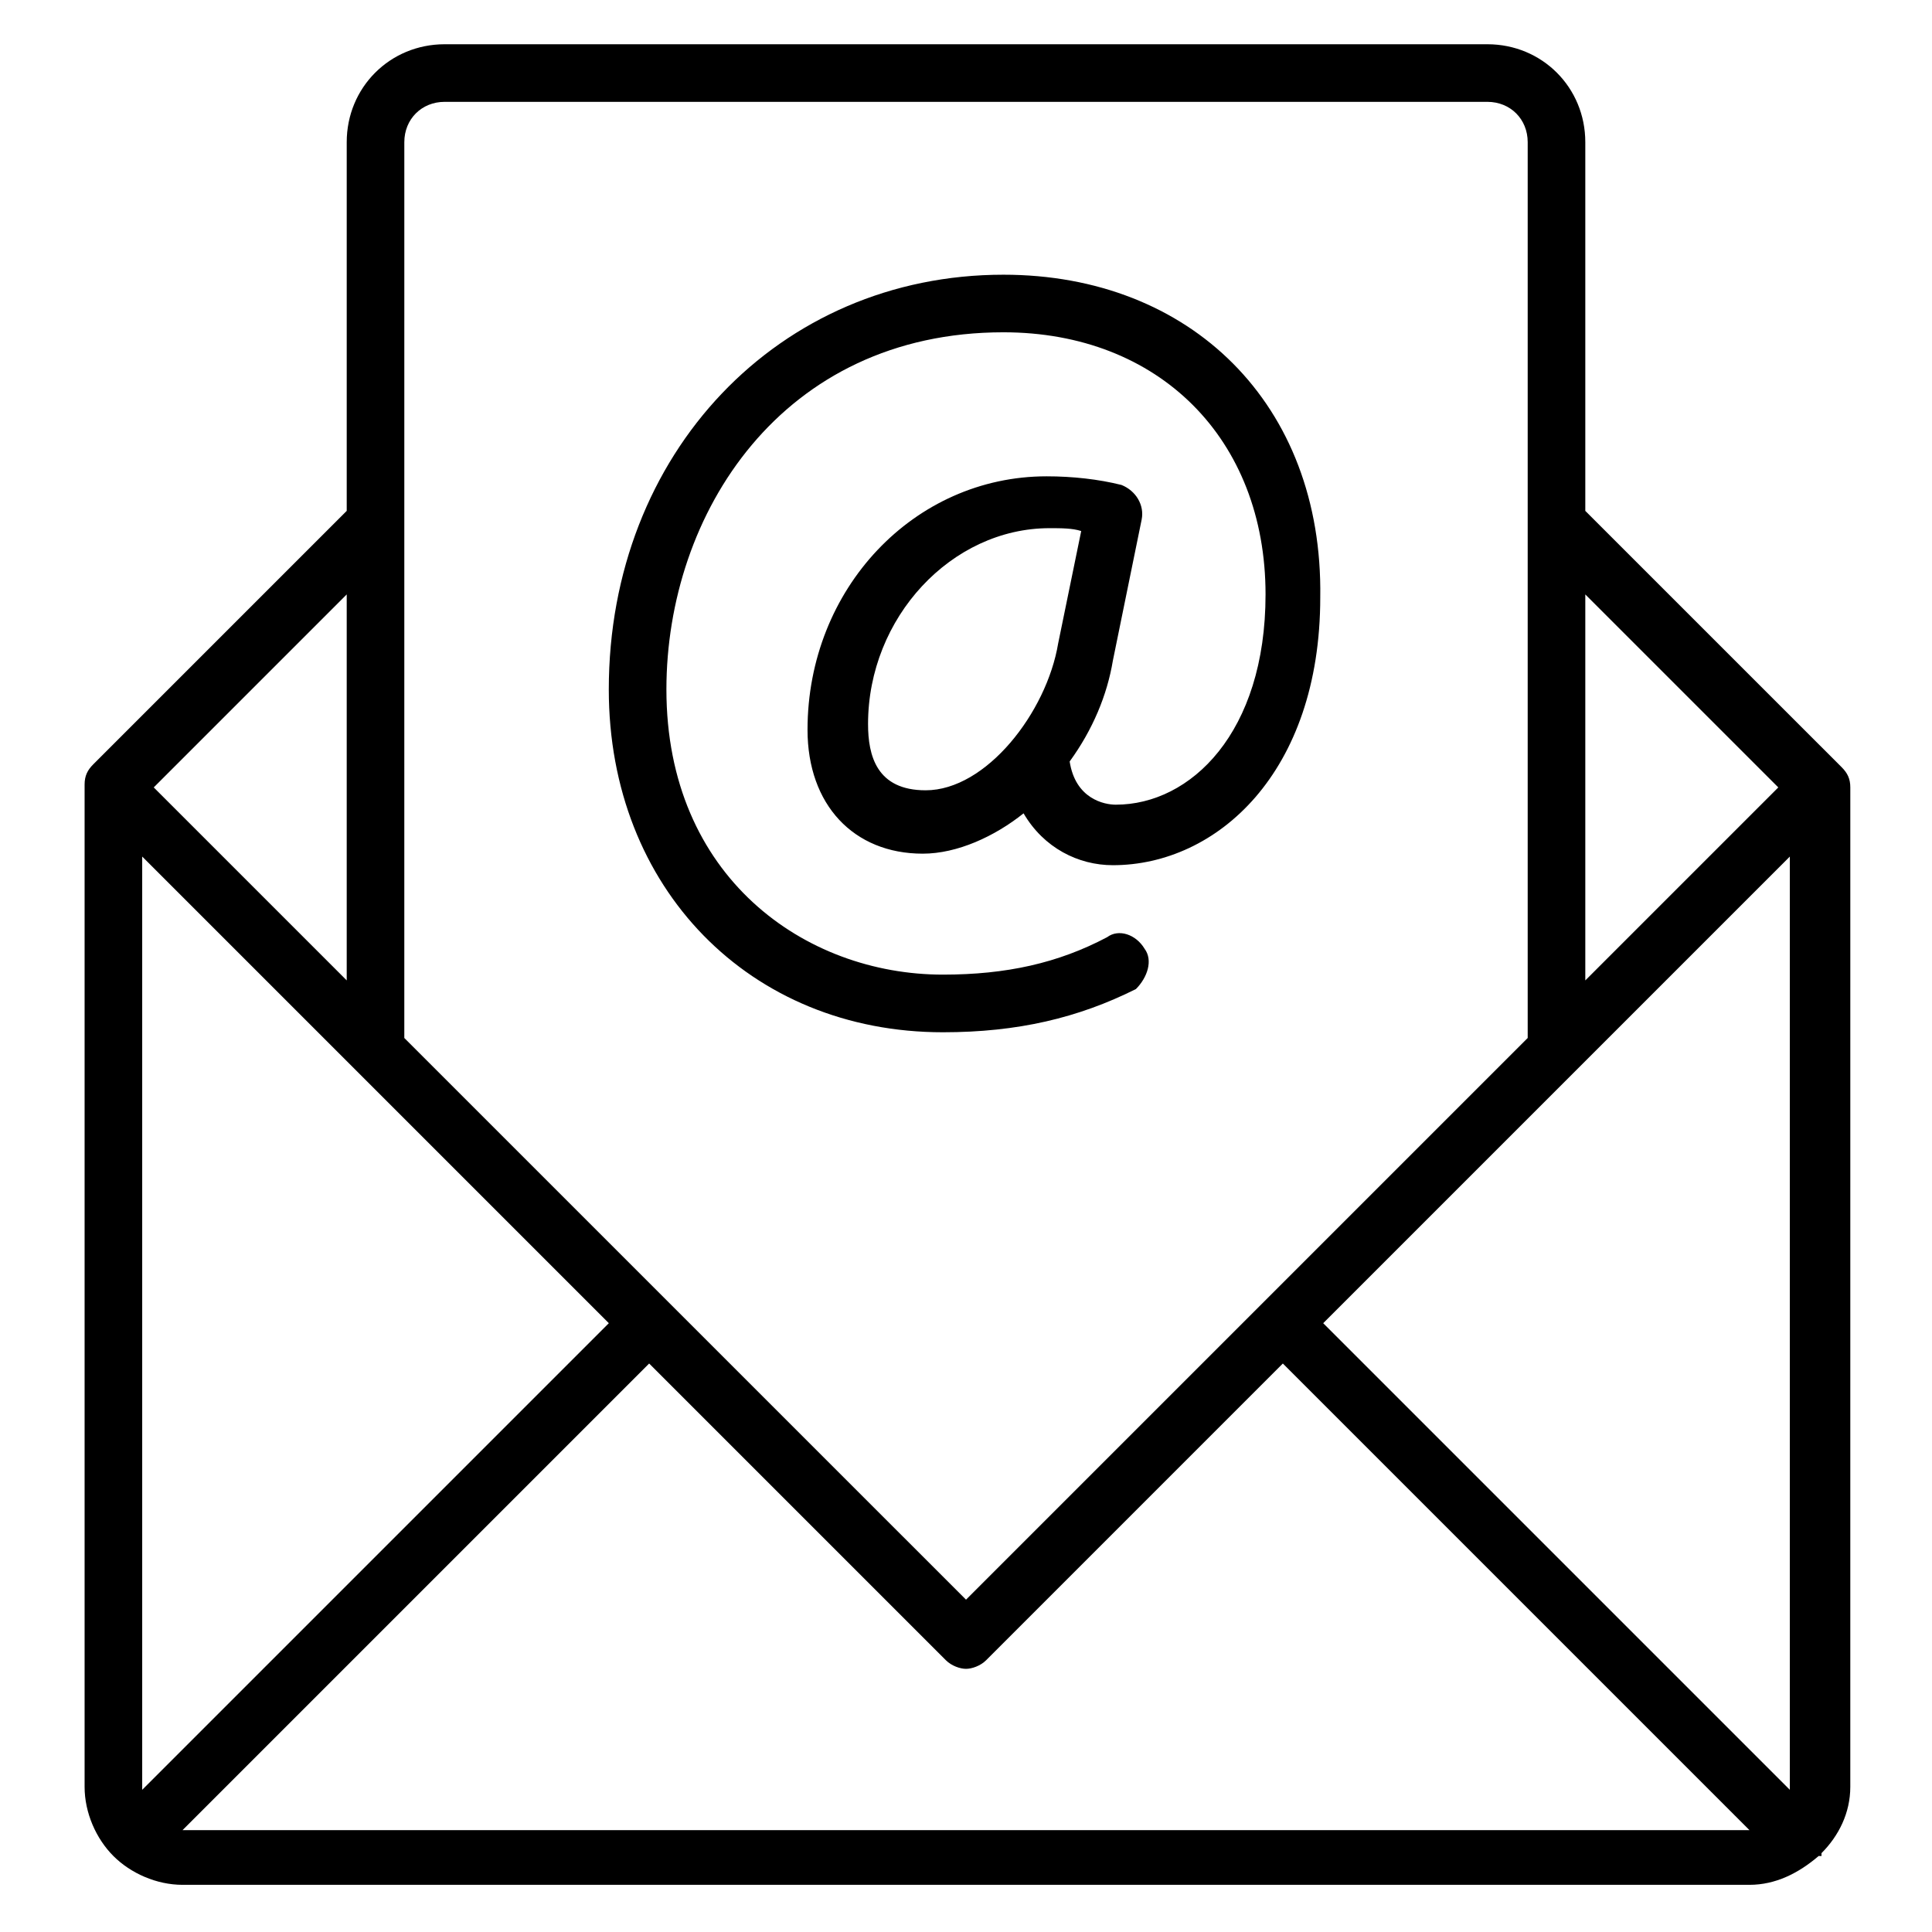
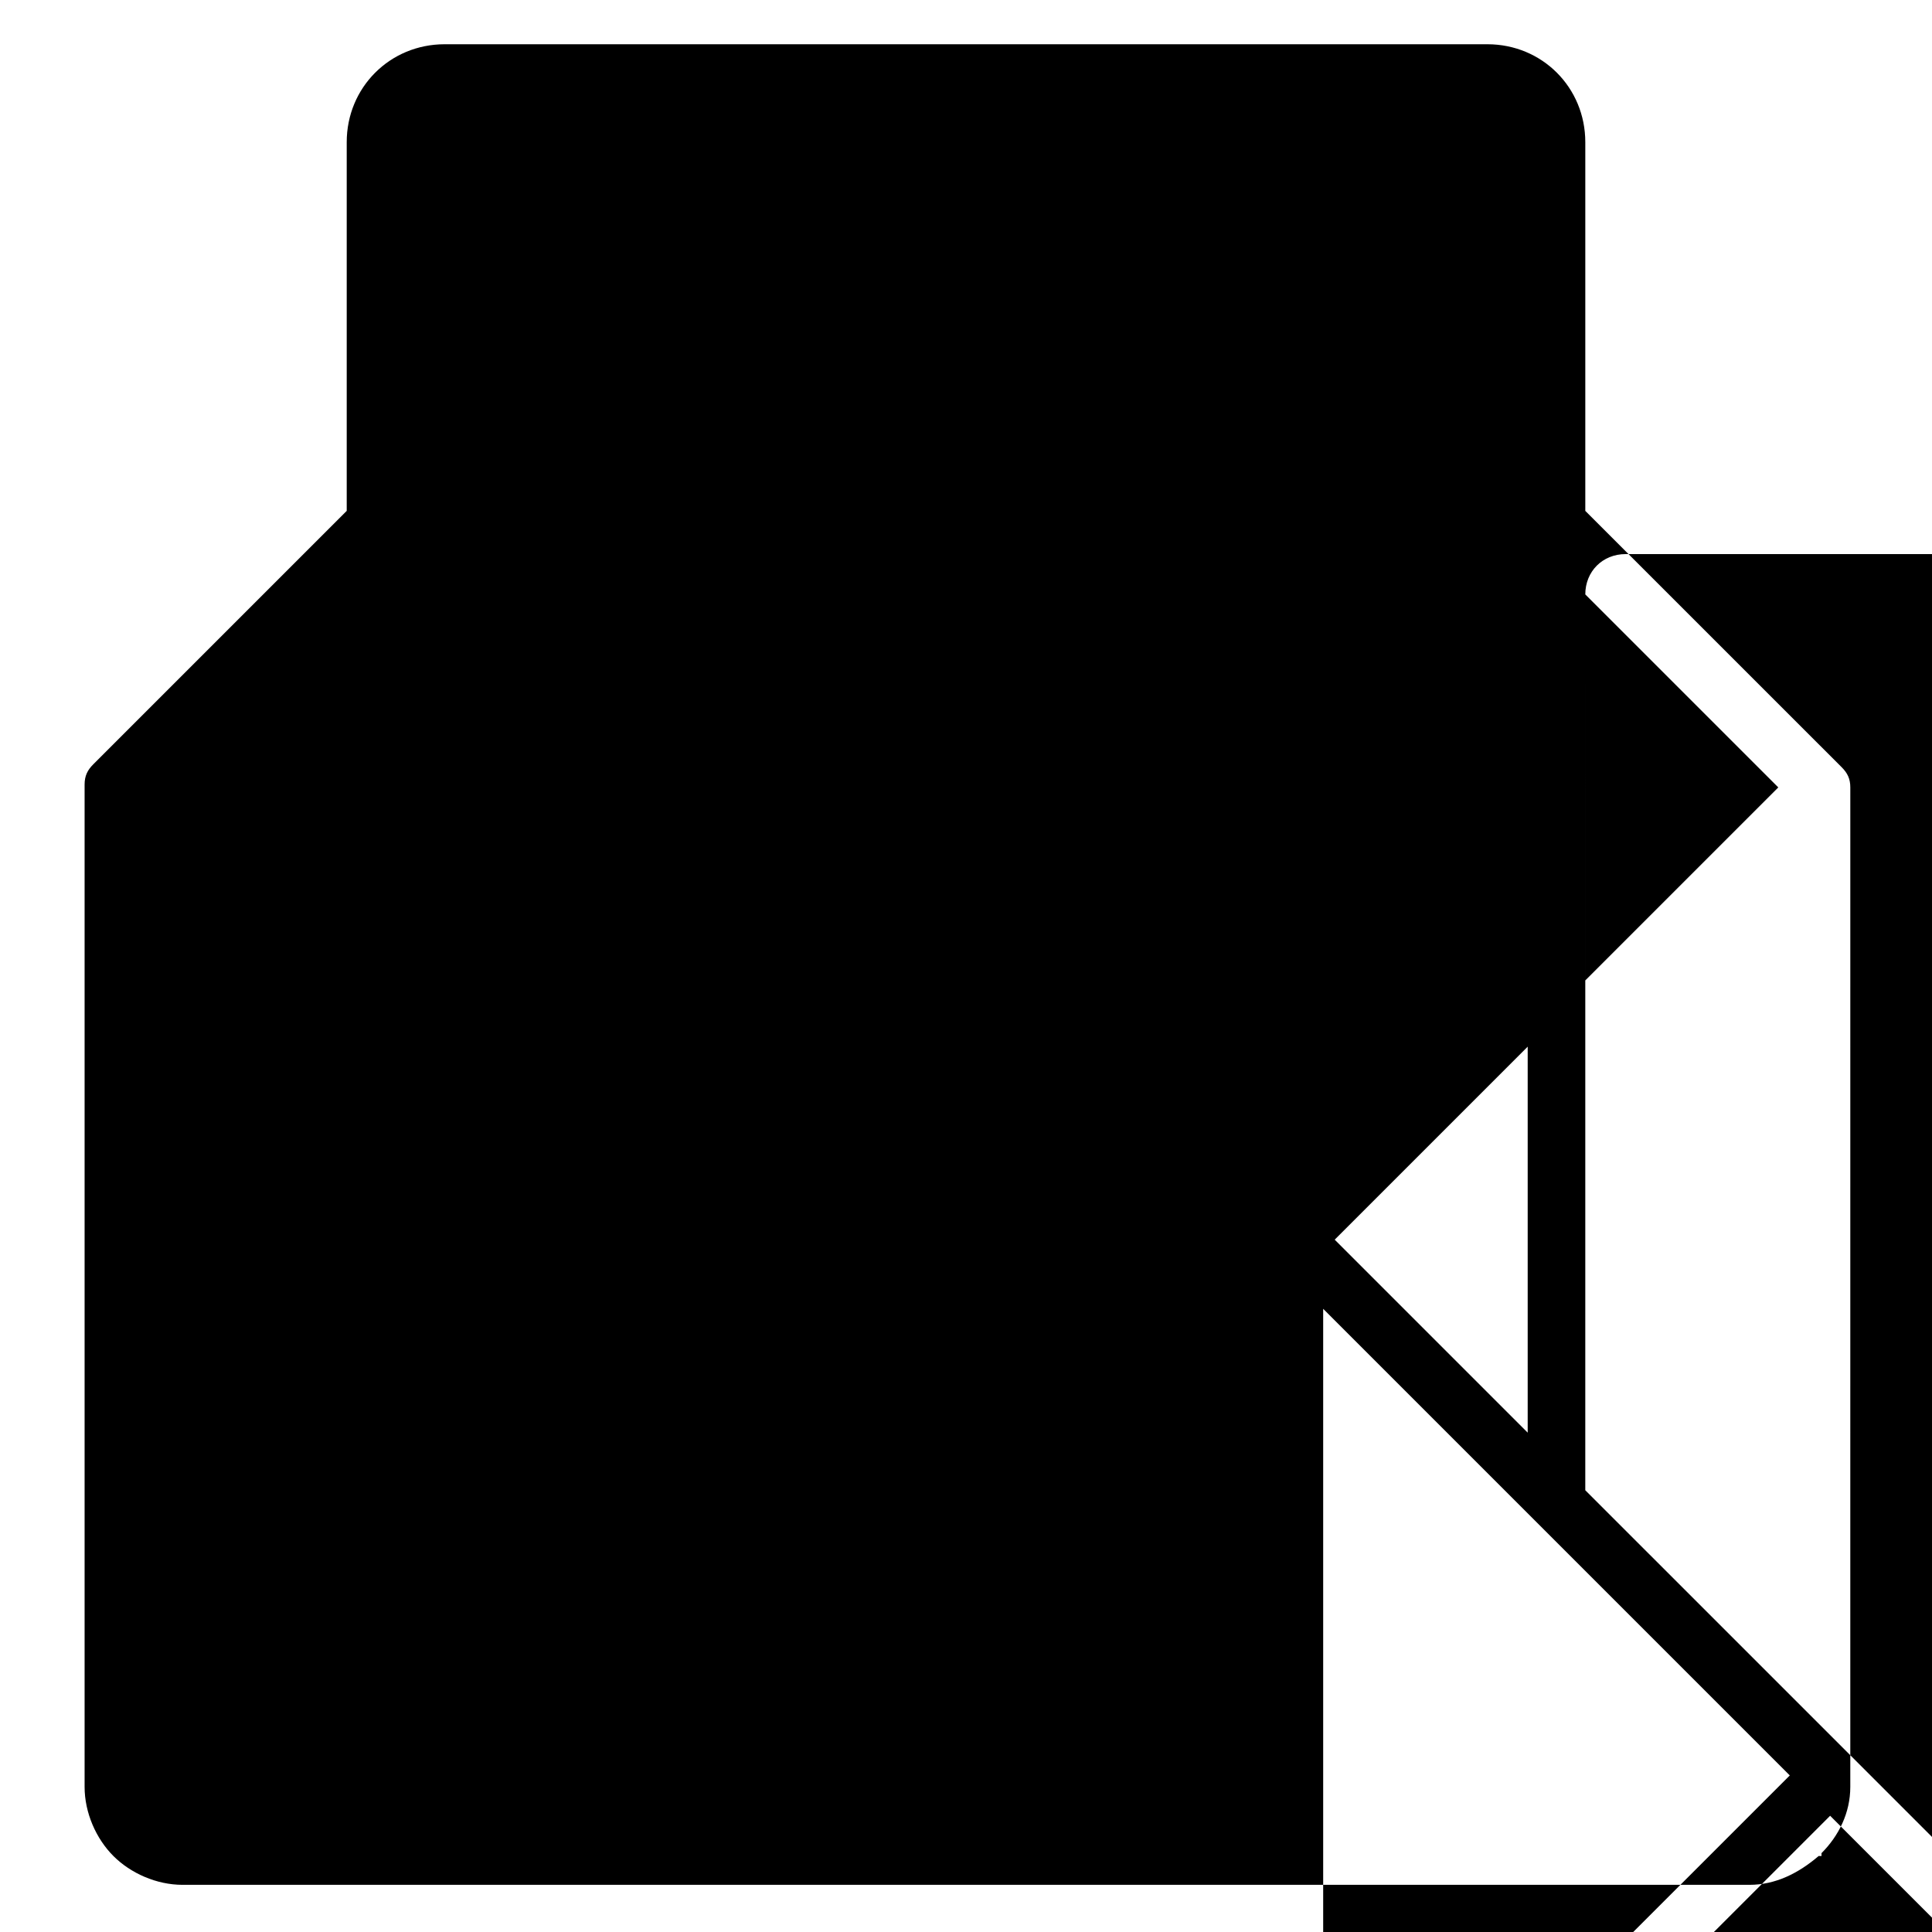
<svg xmlns="http://www.w3.org/2000/svg" fill="#000000" width="800px" height="800px" version="1.1" viewBox="144 144 512 512">
  <g>
-     <path d="m564.12 279.39v-97.711c0-14.504-11.449-25.953-25.953-25.953h-276.33c-14.504 0-25.953 11.449-25.953 25.953v97.707l-67.176 67.176c-1.527 1.527-2.289 3.055-2.289 5.344v265.64c0 6.871 3.055 13.742 7.633 18.32 4.582 4.582 11.449 7.633 18.32 7.633h415.26c6.871 0 12.977-3.055 18.32-7.633h0.762v-0.762c4.582-4.582 7.633-10.688 7.633-17.559l0.004-264.88c0-2.289-0.762-3.816-2.289-5.344zm0 22.137 51.145 51.145-51.145 51.145zm-312.97-119.85c0-6.106 4.582-10.688 10.688-10.688h276.33c6.106 0 10.688 4.582 10.688 10.688v237.4l-148.85 148.85-148.86-148.85zm-15.266 119.85v102.29l-51.145-51.145zm-54.199 316.79v-247.32l123.66 123.66zm10.688 10.688 123.66-123.66 78.625 78.625c1.527 1.527 3.816 2.289 5.344 2.289s3.816-0.762 5.344-2.289l78.621-78.625 123.66 123.66zm425.95-10.688-123.66-123.66 123.66-123.66z" />
-     <path d="m447.32 395.42c-2.289-3.816-6.871-5.344-9.922-3.055-12.977 6.871-26.719 9.922-43.512 9.922-36.641 0-73.281-25.953-73.281-75.57 0-46.562 30.535-94.656 89.312-94.656 41.223 0 69.465 28.242 69.465 69.465 0 36.641-19.848 55.723-39.695 55.723-3.055 0-10.688-1.527-12.215-11.449 6.106-8.398 9.922-17.559 11.449-26.719l7.633-37.402c0.762-3.816-1.527-7.633-5.344-9.16-6.106-1.527-12.977-2.289-19.848-2.289-35.113 0-63.359 29.77-63.359 67.176 0 19.848 12.215 32.824 30.535 32.824 9.16 0 19.082-4.582 26.719-10.688 5.344 9.16 14.504 13.742 23.664 13.742 27.48 0 54.961-24.426 54.961-70.992 0.766-51.145-34.348-85.492-83.965-85.492-59.543 0-104.58 47.328-104.58 109.92 0 52.672 37.402 90.84 88.547 90.84 19.848 0 35.879-3.816 51.145-11.449 3.055-3.059 4.582-7.637 2.289-10.691zm-58.012-41.984c-12.977 0-15.266-9.16-15.266-17.559 0-28.242 22.137-51.906 48.09-51.906 3.055 0 6.106 0 8.398 0.762l-6.106 29.77c-3.059 18.324-19.086 38.934-35.117 38.934z" />
+     <path d="m564.12 279.39v-97.711c0-14.504-11.449-25.953-25.953-25.953h-276.33c-14.504 0-25.953 11.449-25.953 25.953v97.707l-67.176 67.176c-1.527 1.527-2.289 3.055-2.289 5.344v265.64c0 6.871 3.055 13.742 7.633 18.32 4.582 4.582 11.449 7.633 18.32 7.633h415.26c6.871 0 12.977-3.055 18.32-7.633h0.762v-0.762c4.582-4.582 7.633-10.688 7.633-17.559l0.004-264.88c0-2.289-0.762-3.816-2.289-5.344zm0 22.137 51.145 51.145-51.145 51.145zc0-6.106 4.582-10.688 10.688-10.688h276.33c6.106 0 10.688 4.582 10.688 10.688v237.4l-148.85 148.85-148.86-148.85zm-15.266 119.85v102.29l-51.145-51.145zm-54.199 316.79v-247.32l123.66 123.66zm10.688 10.688 123.66-123.66 78.625 78.625c1.527 1.527 3.816 2.289 5.344 2.289s3.816-0.762 5.344-2.289l78.621-78.625 123.66 123.66zm425.95-10.688-123.66-123.66 123.66-123.66z" />
  </g>
</svg>